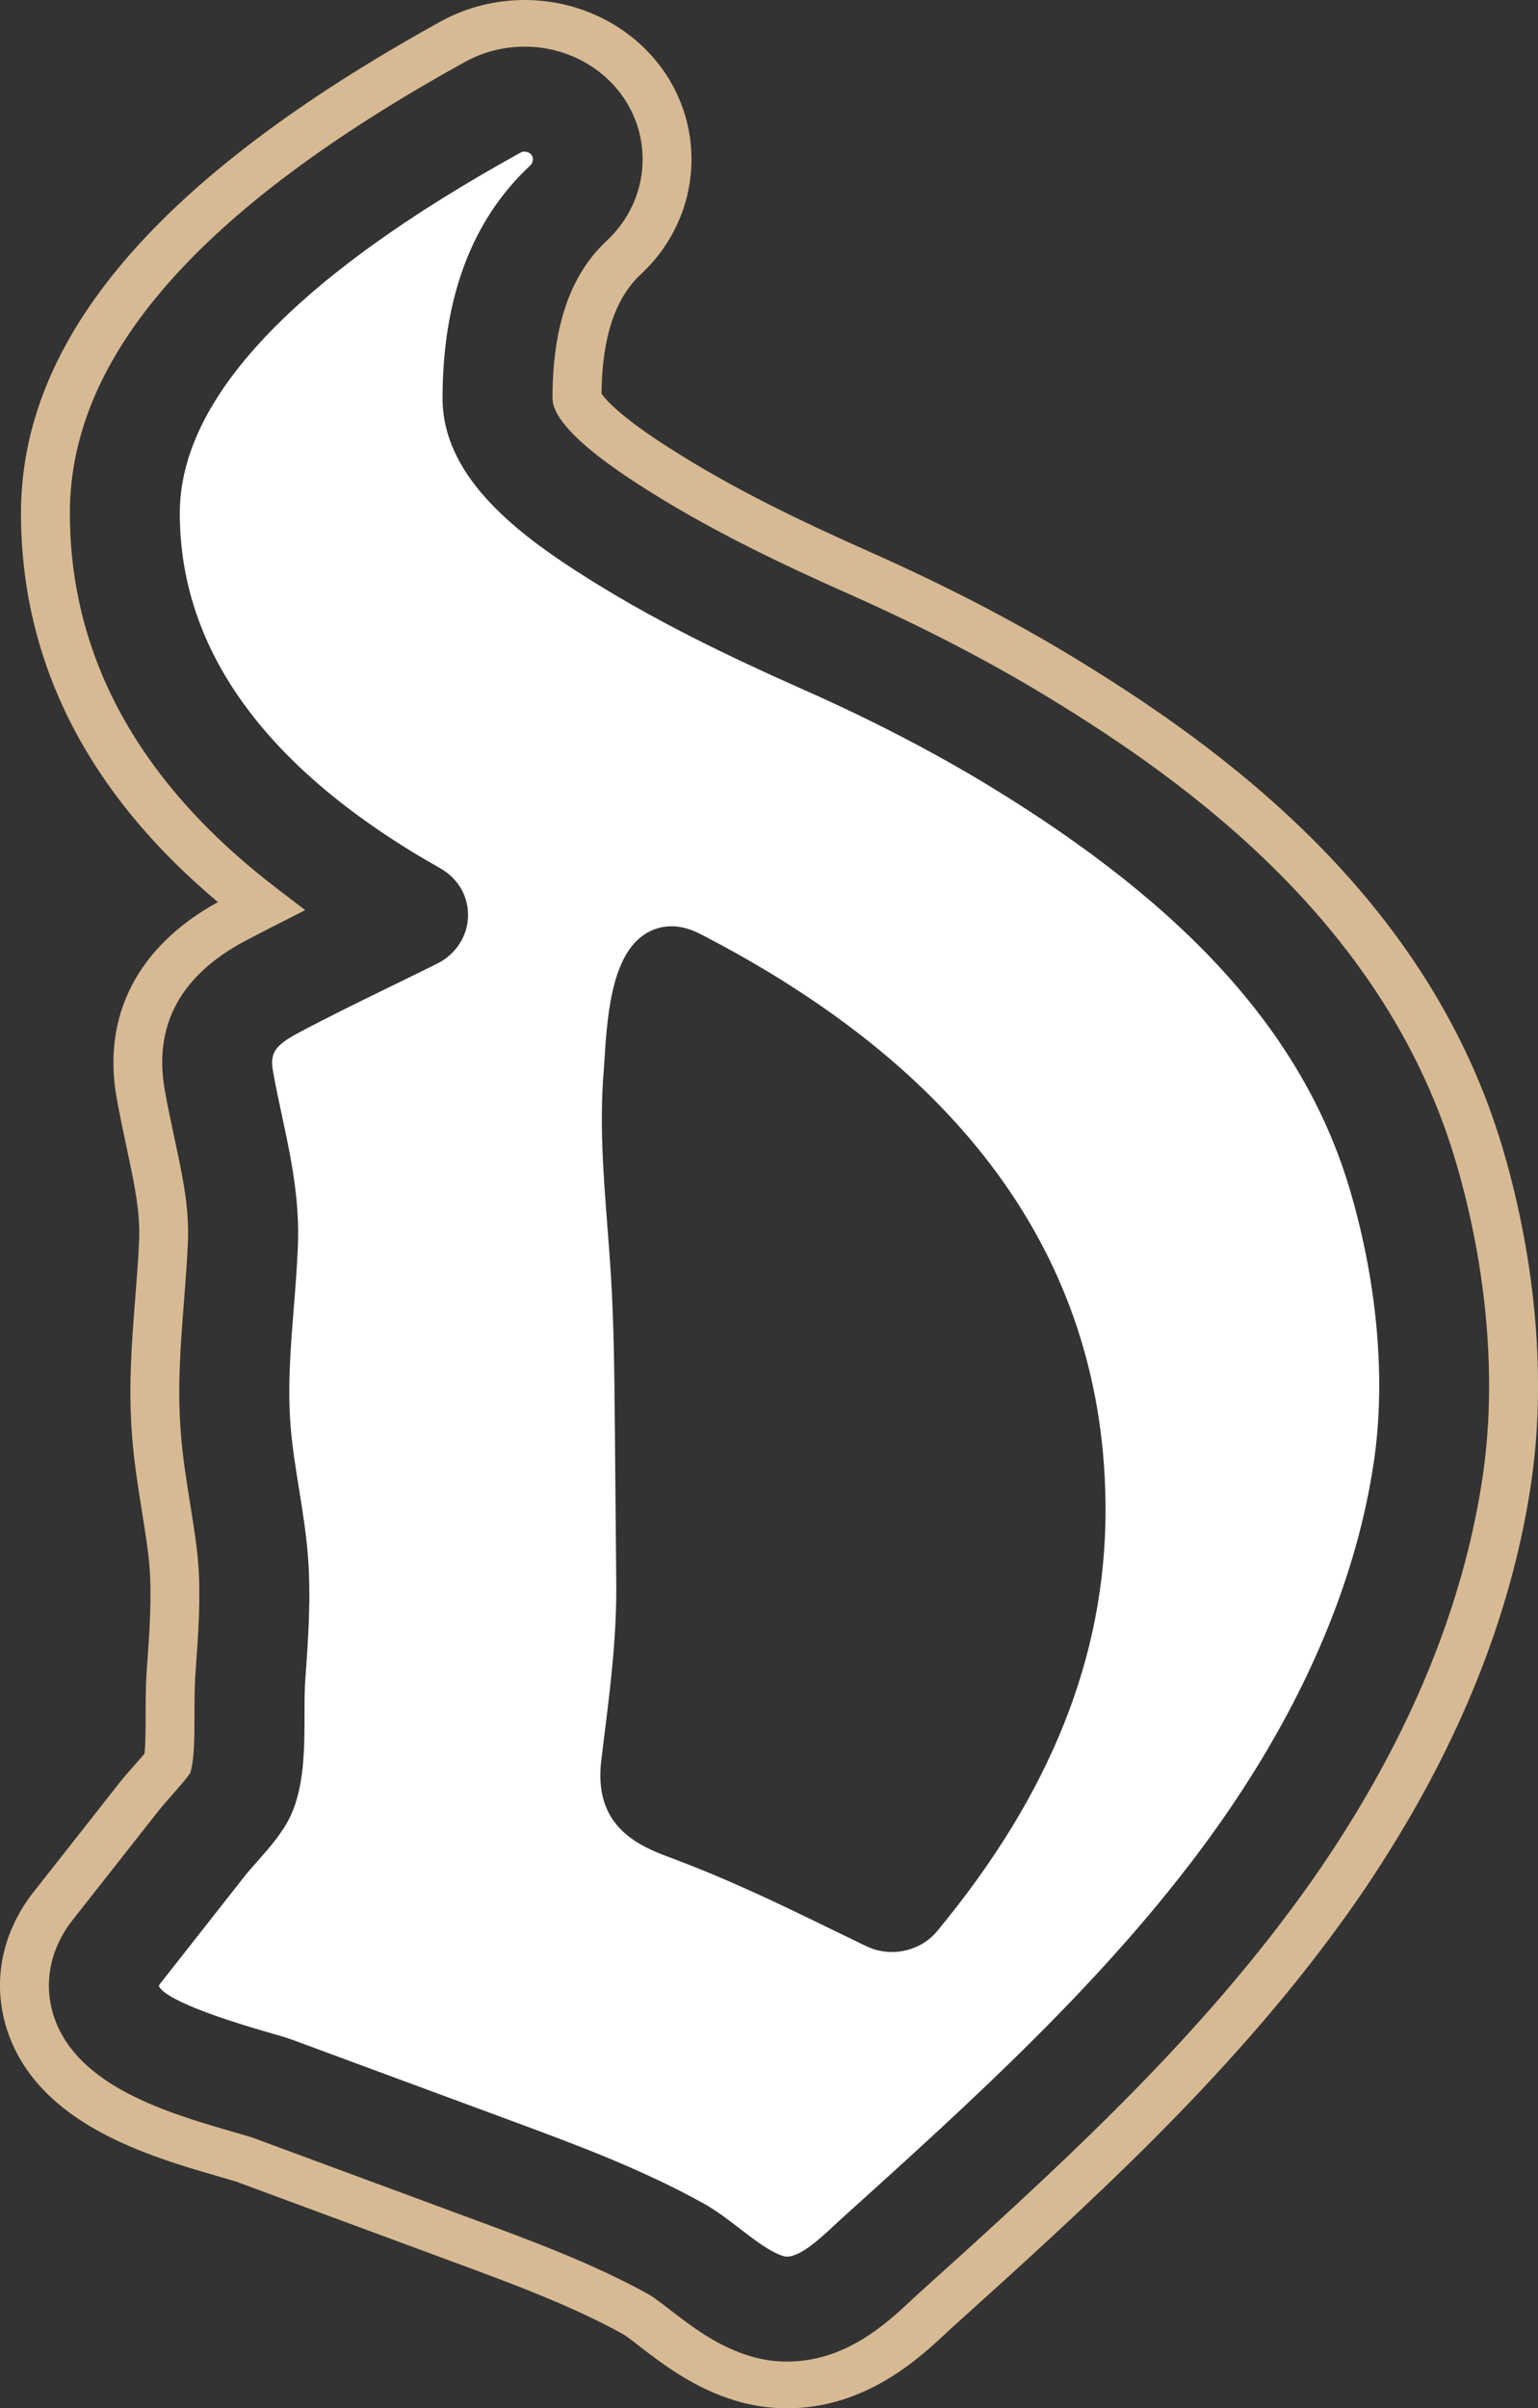
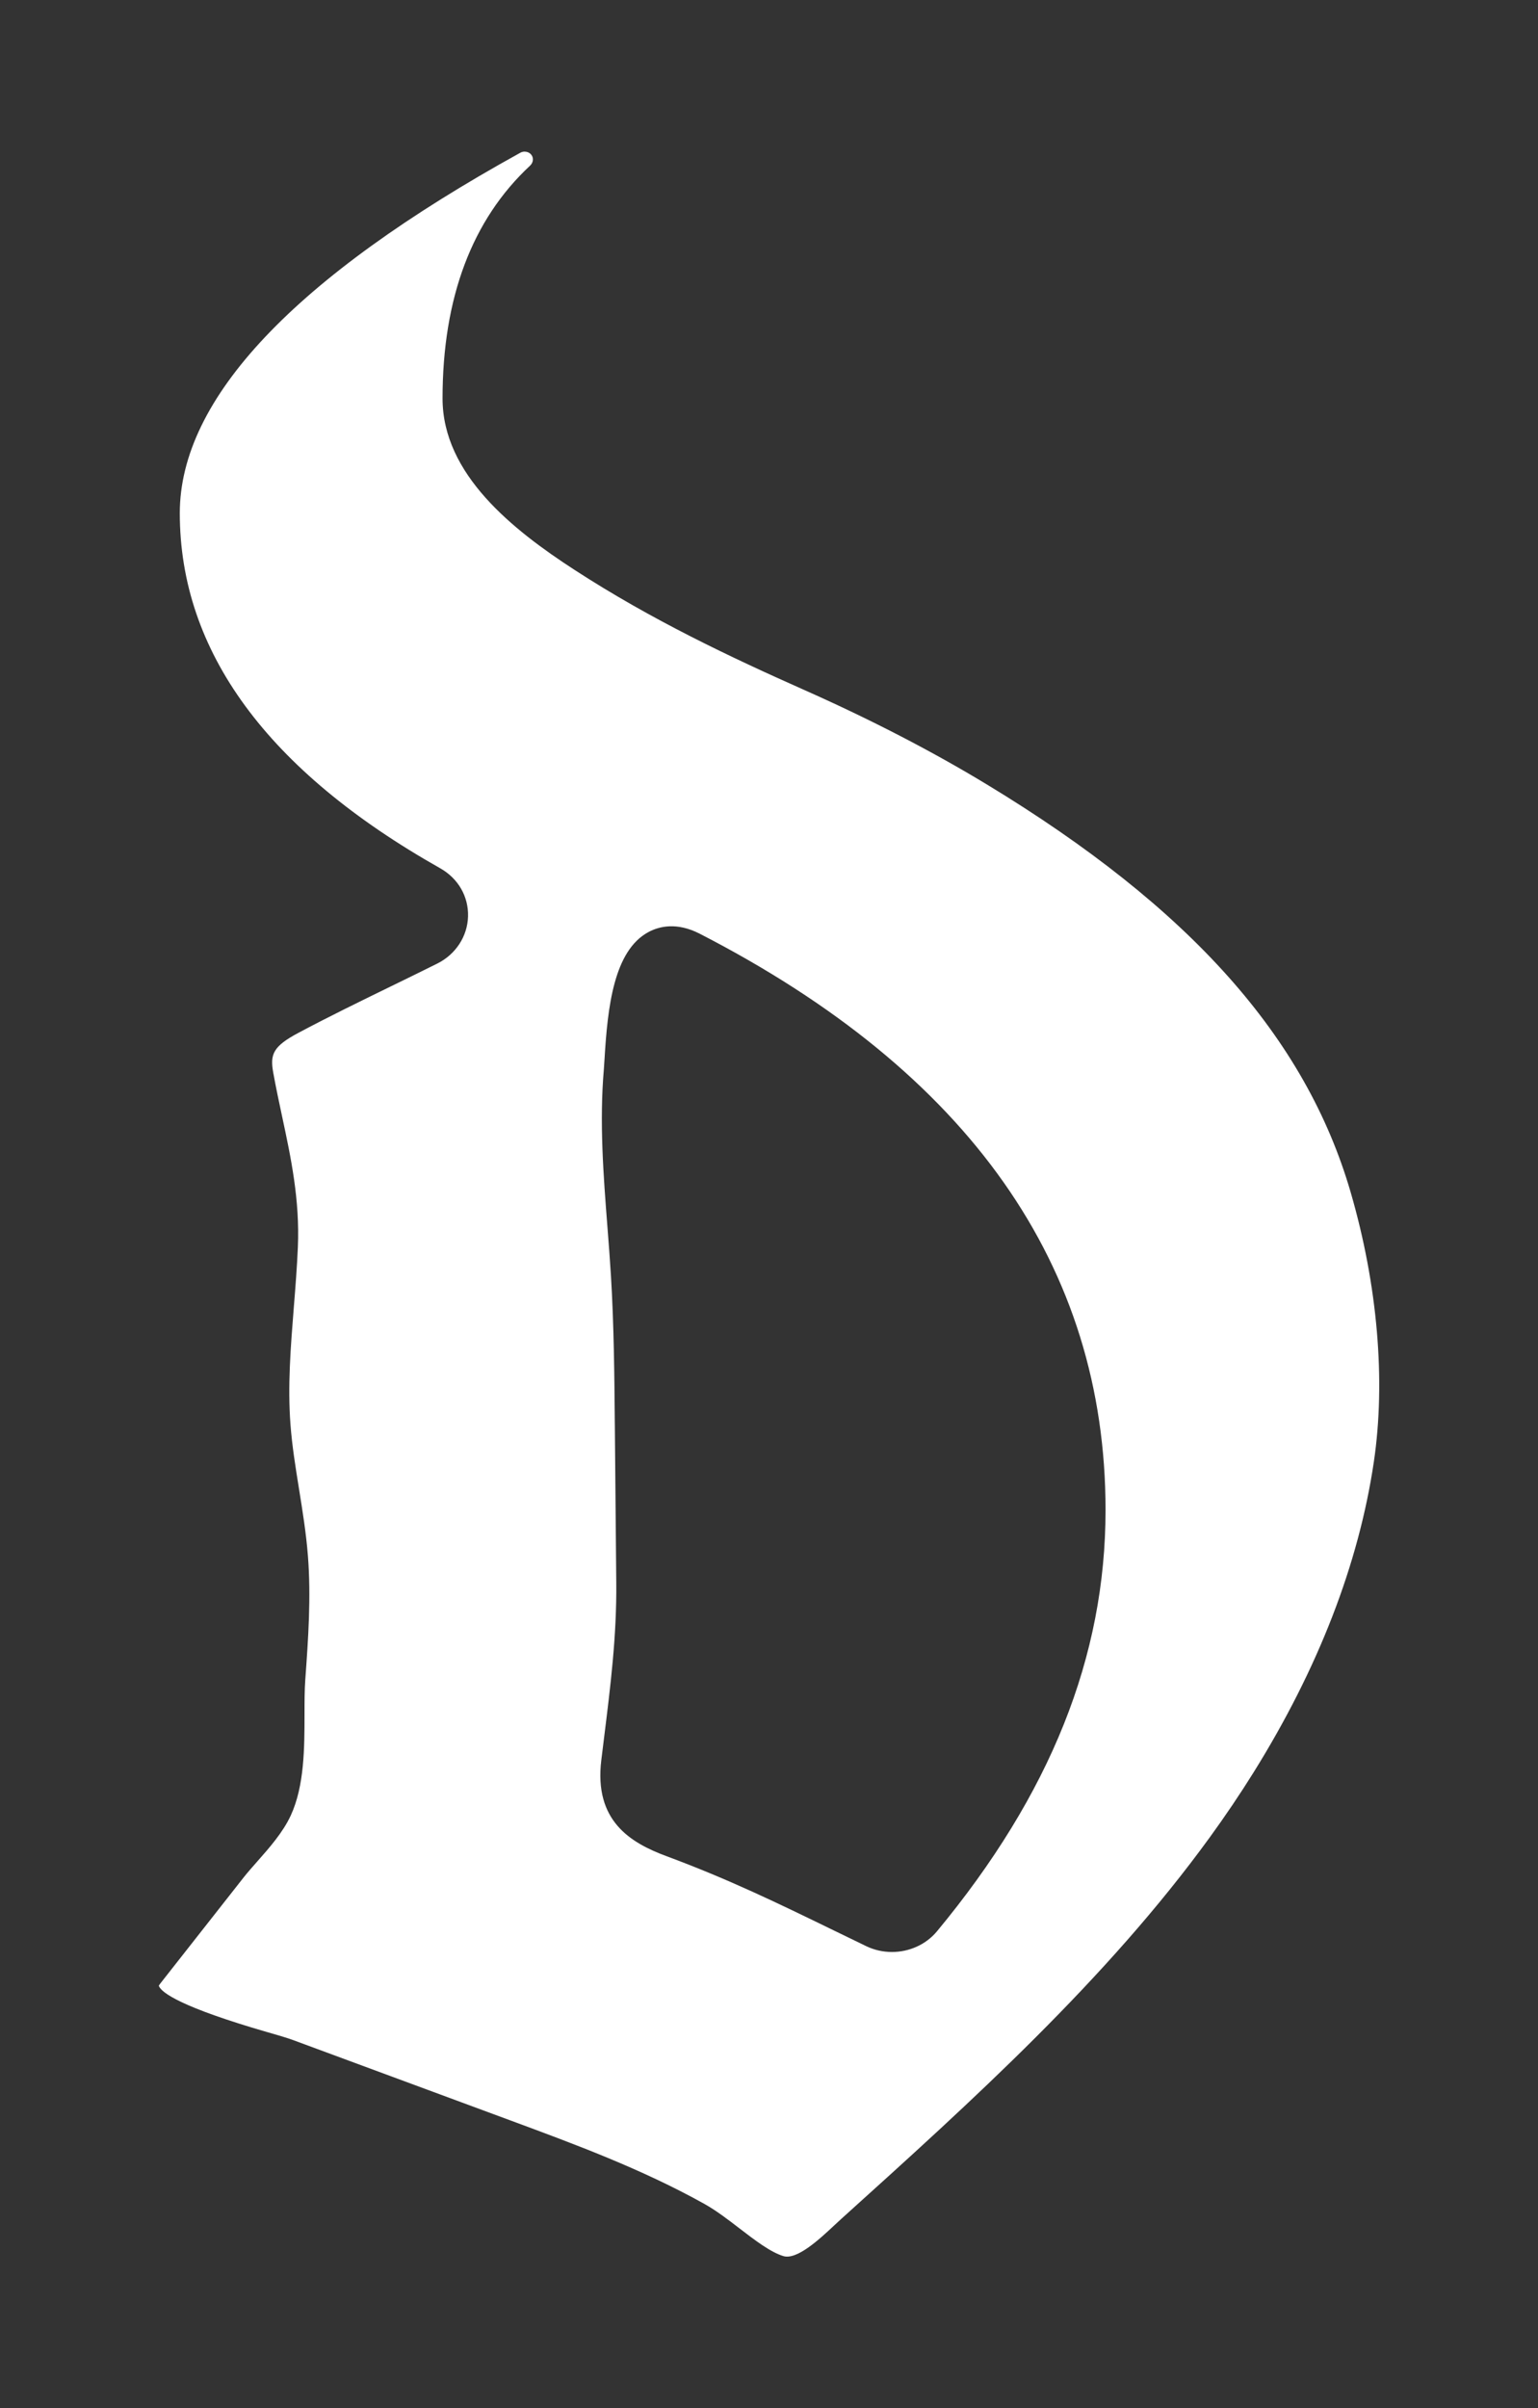
<svg xmlns="http://www.w3.org/2000/svg" id="Layer_2" viewBox="0 0 68.373 107.003">
  <rect x="0" y="0" width="68.373" height="107.003" fill="#333333" stroke="none" />
  <defs>
    <style>
      .cls-1 {
        fill: #fff;
      }

      .cls-2 {
        fill: #d7ba93;
      }
    </style>
  </defs>
  <g id="Outer_Wrap">
    <g id="logo">
-       <path class="cls-2" d="M34.989,107.003c-.781,0-1.547-.112-2.275-.334-1.851-.55-3.251-1.627-4.274-2.414-.415-.323-.652-.493-.712-.53-2.312-1.285-5.108-2.314-7.575-3.223l-9.671-3.576c-.043-.013-.156-.046-.291-.085l-.377-.111c-3.199-.923-8.051-2.324-9.468-6.444-.719-2.107-.307-4.366,1.129-6.199l3.712-4.718c.26-.338.535-.649.778-.924l.074-.084c.153-.172.286-.326.385-.444.051-.452.051-1.334.051-1.745,0-.65,0-1.322.052-2.007.118-1.643.227-3.174.12-4.544-.05-.663-.166-1.393-.289-2.166l-.071-.446c-.163-1.023-.332-2.082-.418-3.238-.166-2.176-.008-4.181.146-6.12l.024-.306c.059-.771.115-1.5.144-2.207.059-1.279-.208-2.53-.546-4.113l-.063-.298c-.133-.63-.268-1.27-.386-1.93-.659-3.671.938-6.761,4.5-8.716C3.876,35.206.933,29.398.933,22.798.933,15.027,7.037,7.882,19.593.953c1.129-.623,2.418-.953,3.727-.953,2.176,0,4.235.903,5.649,2.476,2.538,2.834,2.327,7.098-.479,9.709-1.147,1.068-1.721,2.805-1.751,5.304.159.233.763.955,2.783,2.265,3.013,1.955,6.206,3.46,9.208,4.794,3.273,1.456,6.283,3.014,8.947,4.631,6.661,4.042,15.896,10.72,19.173,22.001,1.453,4.989,1.885,10.213,1.219,14.71-.803,5.437-2.913,10.922-6.27,16.301-.699,1.123-1.444,2.229-2.215,3.285-5.007,6.897-11.268,12.541-17.323,17.999-.078.07-.153.141-.233.218-1.173,1.092-3.555,3.31-7.037,3.31ZM23.32,2.073c-.927,0-1.84.233-2.639.674C8.855,9.273,3.106,15.832,3.106,22.798c0,6.393,3.087,11.997,9.176,16.656l1.286.984-1.455.739c-.414.21-.827.425-1.235.64-2.869,1.53-4.065,3.762-3.551,6.63.114.64.245,1.259.374,1.868l.063.295c.368,1.723.658,3.084.588,4.613-.03.737-.088,1.483-.148,2.272l-.024.311c-.147,1.863-.299,3.79-.145,5.816.08,1.075.242,2.091.399,3.074l.071.448c.129.814.251,1.583.307,2.323.119,1.516.004,3.119-.118,4.816-.048.639-.048,1.274-.048,1.888,0,.969-.01,1.882-.137,2.401l-.048.197-.122.165c-.154.208-.433.53-.641.763l-.072.082c-.232.263-.472.534-.696.825l-3.717,4.724c-1.006,1.284-1.299,2.856-.803,4.312,1.063,3.093,5.098,4.257,8.044,5.108l.367.108c.166.048.306.089.406.122l9.708,3.589c2.541.936,5.423,1.997,7.906,3.377.08.046.269.156.967.7.979.753,2.095,1.612,3.558,2.046.522.159,1.065.238,1.622.238,2.598,0,4.409-1.686,5.491-2.693.108-.103.198-.189.289-.27,5.971-5.383,12.148-10.951,17.028-17.673.742-1.017,1.459-2.08,2.132-3.162,3.21-5.143,5.223-10.368,5.986-15.531v-.001c.626-4.221.214-9.145-1.161-13.866-3.077-10.593-11.887-16.948-18.245-20.806-2.584-1.569-5.51-3.083-8.698-4.501-3.085-1.372-6.372-2.921-9.513-4.959-2.29-1.486-3.541-2.687-3.716-3.572l-.019-.193c0-3.202.788-5.492,2.408-7.002,1.99-1.851,2.142-4.872.346-6.877-1-1.113-2.457-1.751-3.998-1.751ZM26.688,17.405v0-0Z" />
      <path class="cls-1" d="M11.873,90.286c.497.144.889.257,1.158.357l9.671,3.574c2.867,1.06,5.833,2.156,8.61,3.704.528.295,1.053.697,1.56,1.087.68.522,1.384,1.063,1.956,1.233.607.182,1.628-.776,2.24-1.347.12-.111.233-.217.34-.314,5.791-5.222,11.78-10.622,16.373-16.944.691-.951,1.347-1.923,1.95-2.89,2.875-4.614,4.673-9.256,5.345-13.798.533-3.603.167-7.854-1.03-11.97-2.003-6.887-7.137-12.643-16.16-18.115v-0c-2.429-1.473-5.166-2.89-8.137-4.209-3.272-1.454-6.772-3.105-10.201-5.329-2.735-1.774-5.874-4.244-5.874-7.621,0-4.462,1.308-7.941,3.888-10.341.154-.143.173-.36.044-.503-.072-.08-.176-.123-.283-.123-.066,0-.132.016-.193.05-10.044,5.541-15.137,10.928-15.137,16.012,0,6.137,3.895,11.445,11.575,15.778.8.452,1.264,1.252,1.239,2.142-.024.883-.548,1.685-1.367,2.093-.691.344-1.385.683-2.08,1.022-1.354.66-2.755,1.343-4.093,2.056-1.132.603-1.267.953-1.12,1.767.121.671.26,1.318.396,1.955.388,1.811.789,3.684.699,5.801-.038.892-.109,1.79-.179,2.658-.143,1.803-.279,3.505-.15,5.218.071.946.221,1.878.38,2.865.155.962.316,1.957.395,2.964.147,1.861.013,3.716-.116,5.511-.033.457-.034.987-.034,1.549-.002,1.486-.004,3.17-.612,4.486-.348.753-.953,1.437-1.487,2.041-.214.243-.424.479-.605.708l-3.708,4.717c-.055.069-.065.104-.065.104.112.311,1.039.961,4.811,2.053ZM27.332,63.258c-.019-2.156-.039-4.385-.171-6.56-.044-.73-.101-1.461-.158-2.193-.177-2.285-.361-4.648-.157-7.012.01-.116.019-.271.03-.455.136-2.291.411-4.803,1.956-5.628.476-.254,1.257-.447,2.278.078,11.969,6.152,18.038,14.767,18.038,25.605,0,6.512-2.451,12.634-7.493,18.716-.495.597-1.242.92-2.002.92-.389,0-.781-.084-1.146-.26l-1.427-.692c-2.516-1.224-4.688-2.281-7.447-3.304-1.619-.6-3.23-1.576-2.901-4.271l.12-.973c.291-2.336.566-4.542.545-6.893l-.064-7.078Z" />
    </g>
  </g>
</svg>